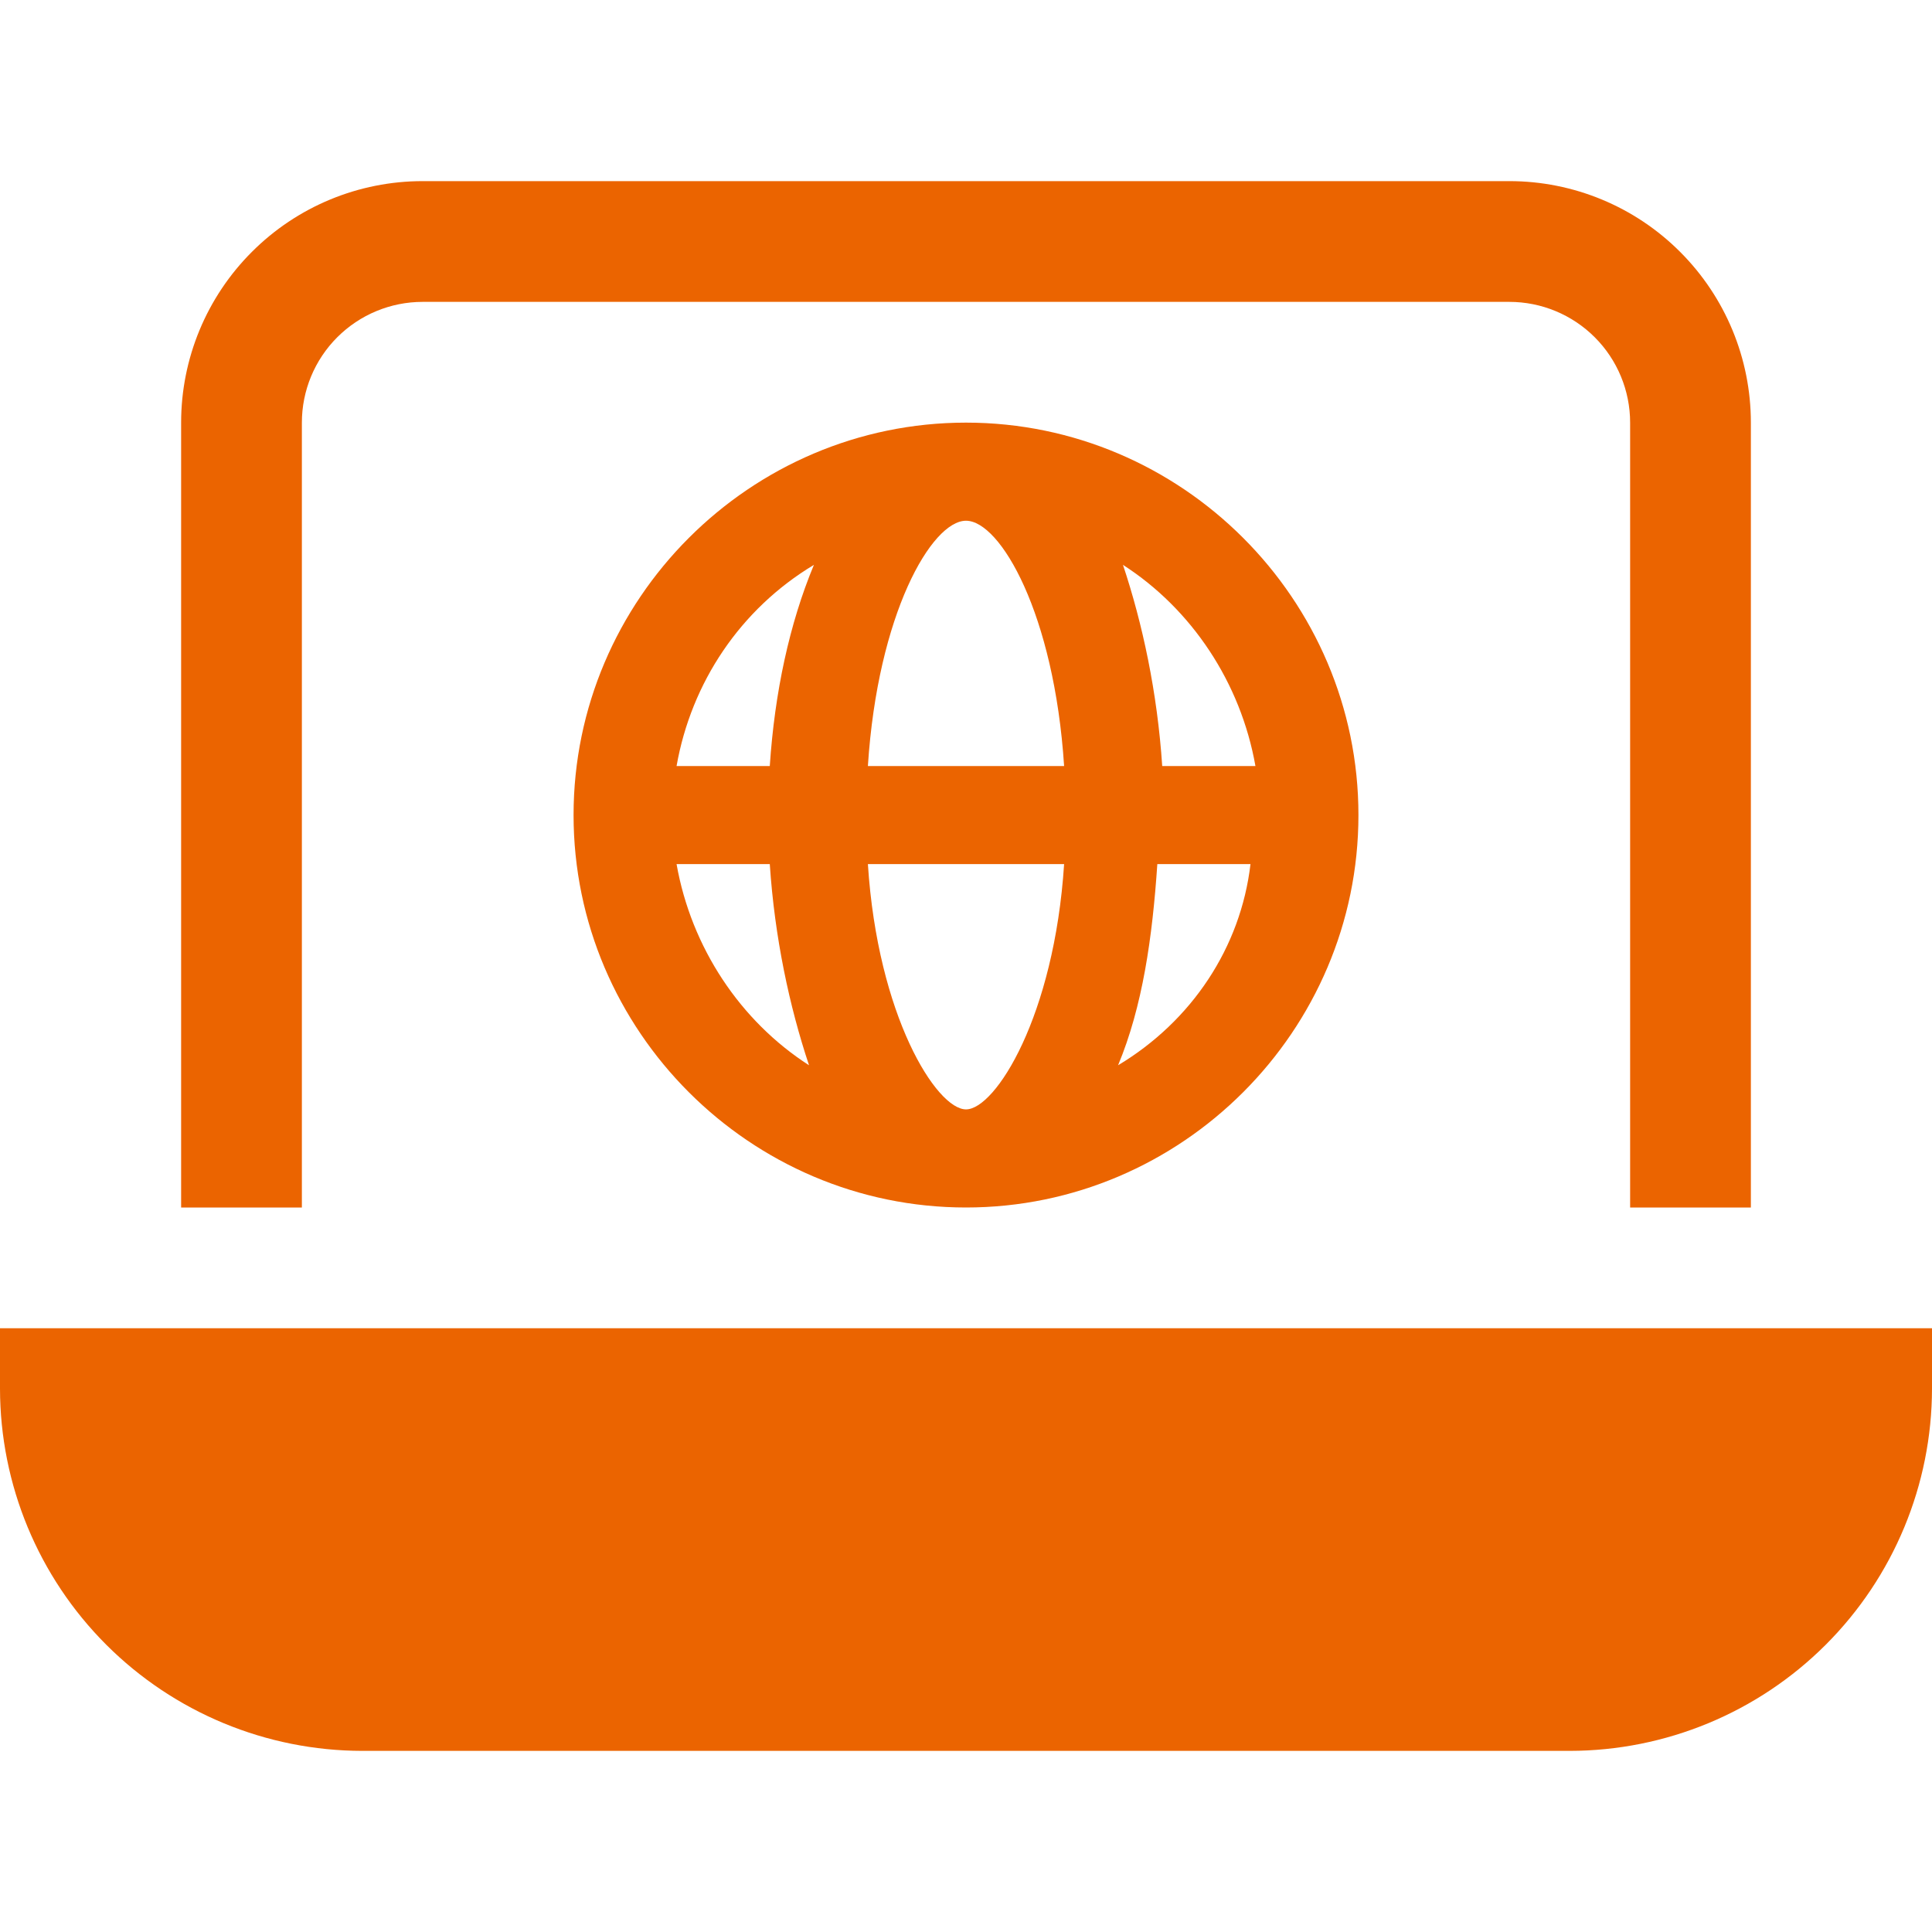
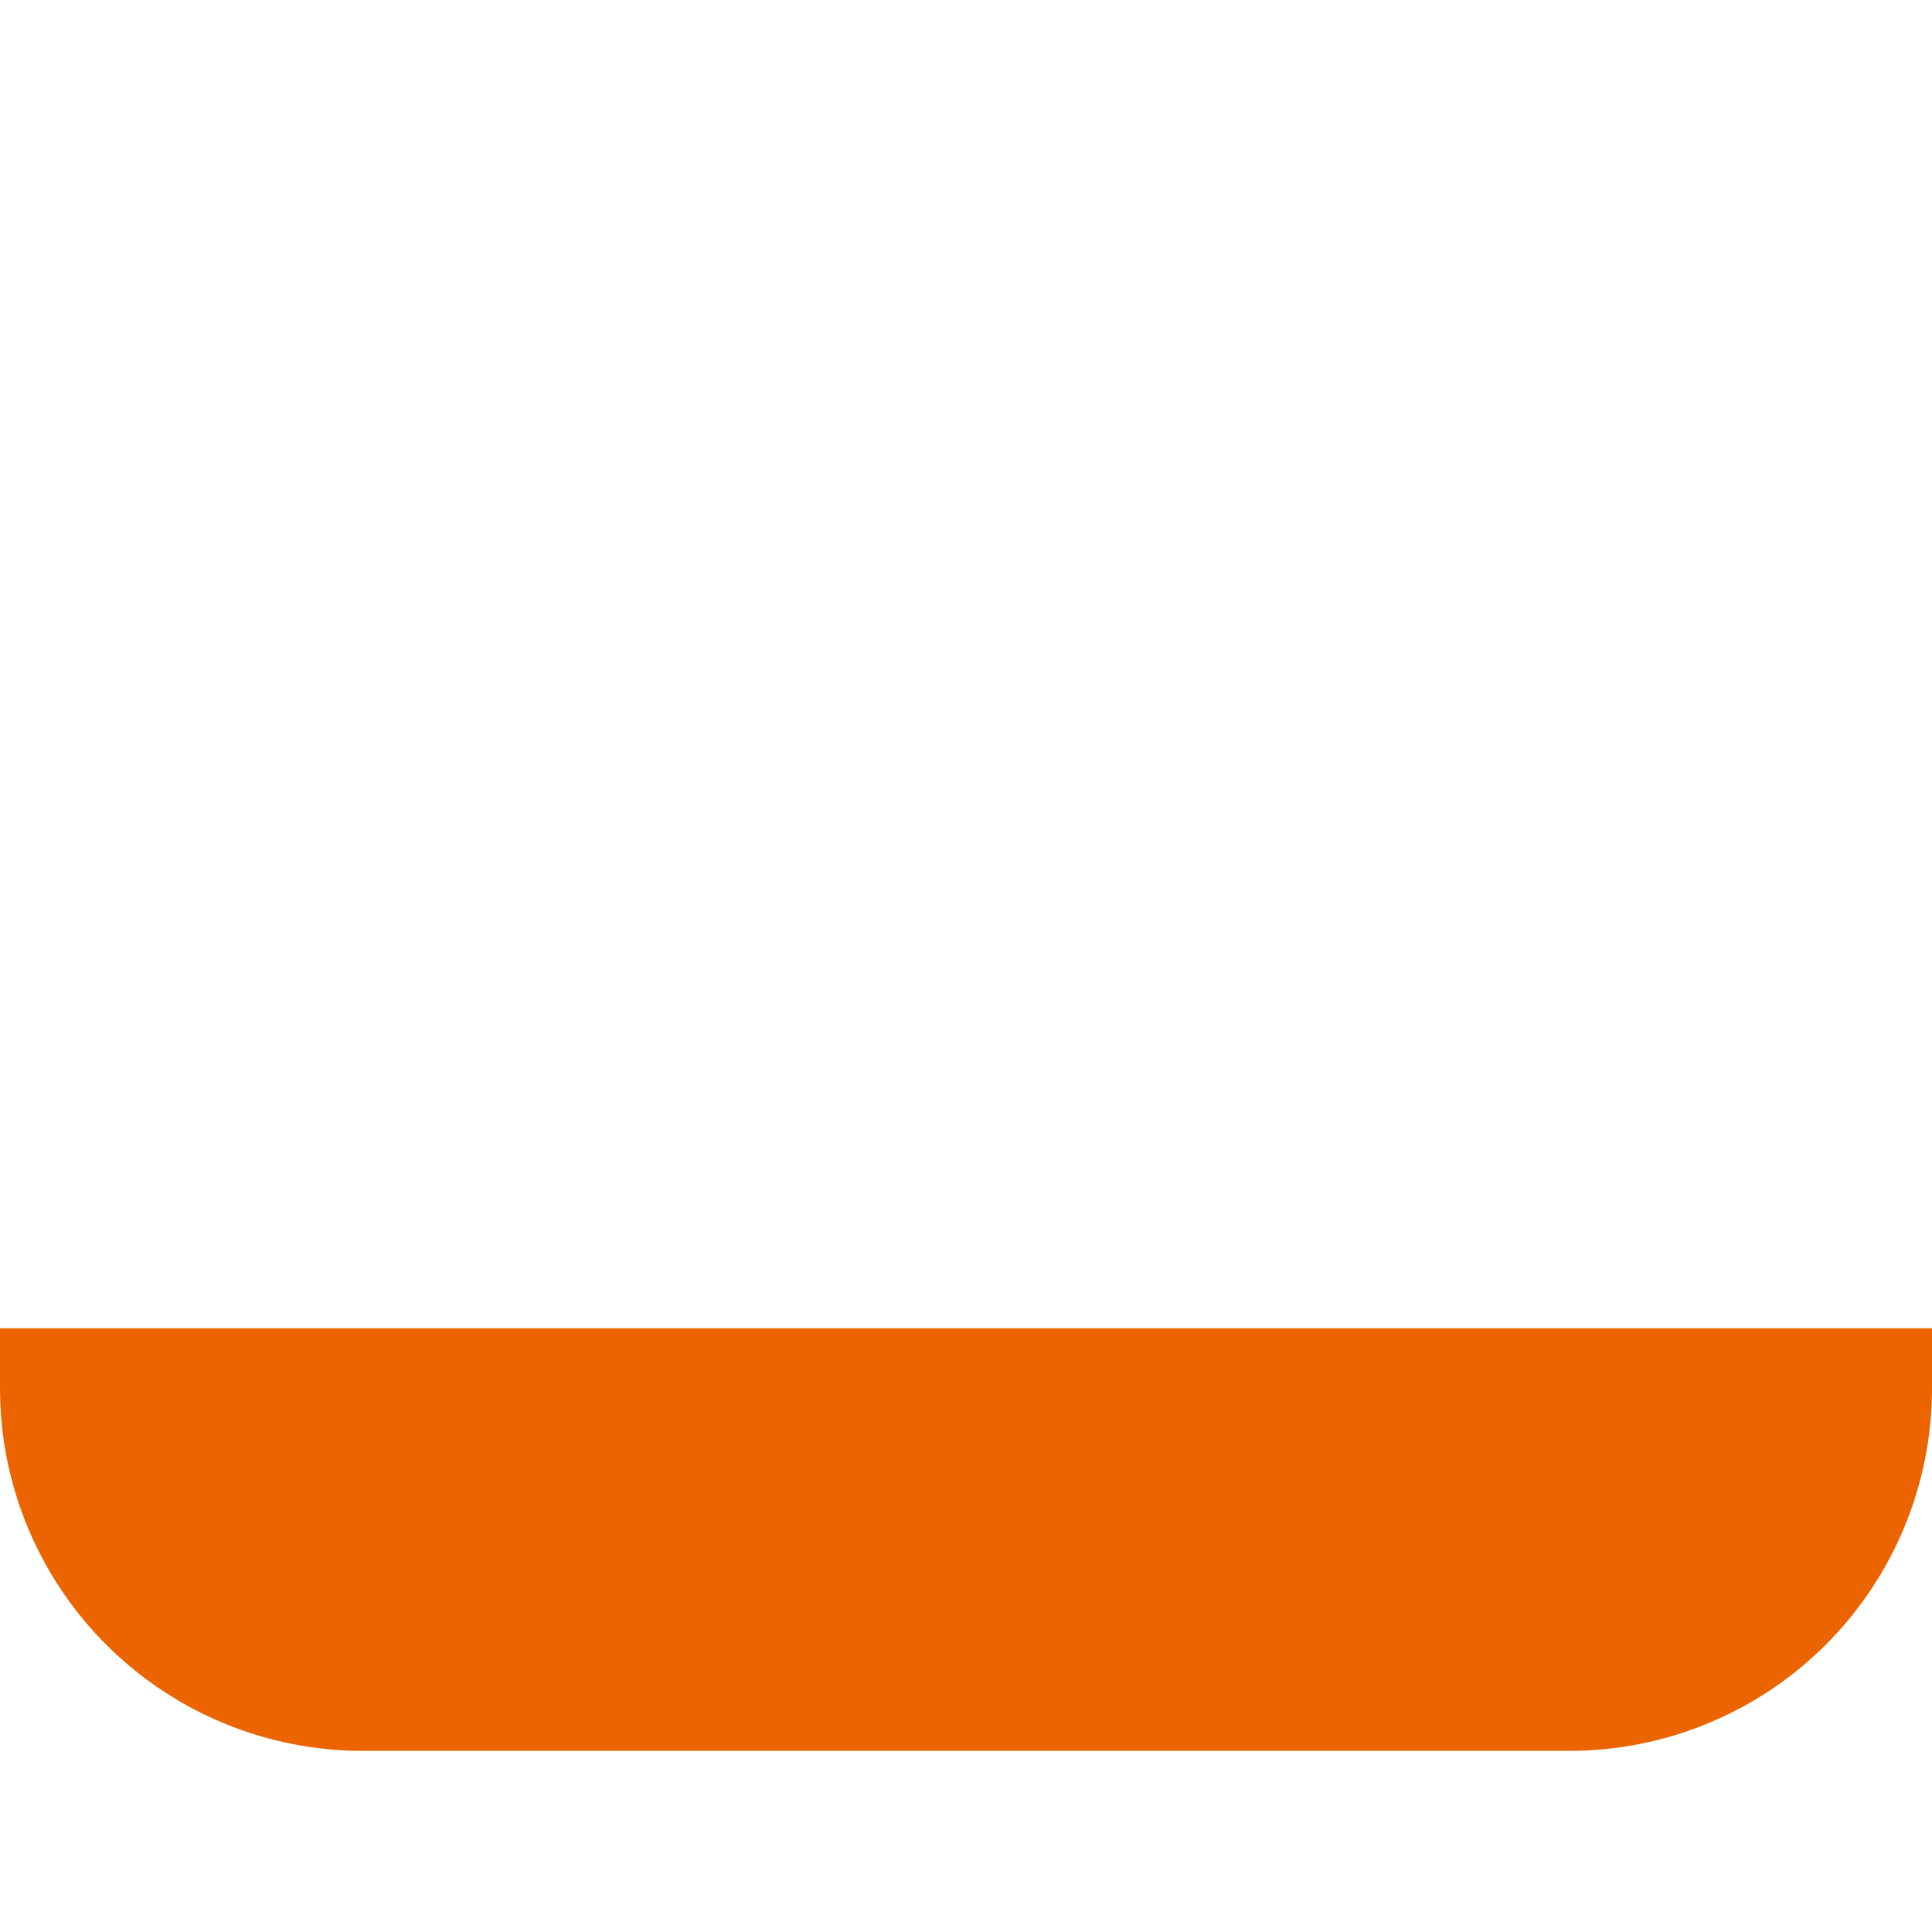
<svg xmlns="http://www.w3.org/2000/svg" width="32" height="32" viewBox="0 0 32 32" fill="none">
  <path d="M0 22V23C0.002 24.591 0.634 26.116 1.759 27.241C2.884 28.366 4.409 28.998 6 29H26C27.591 28.998 29.116 28.366 30.241 27.241C31.366 26.116 31.998 24.591 32 23V22H0Z" fill="#EB6400" />
-   <path d="M5 7C5 6.47 5.211 5.961 5.586 5.586C5.961 5.211 6.47 5 7 5H25C25.53 5 26.039 5.211 26.414 5.586C26.789 5.961 27 6.47 27 7V20H29V7C29 5.939 28.579 4.922 27.828 4.172C27.078 3.421 26.061 3 25 3H7C5.939 3 4.922 3.421 4.172 4.172C3.421 4.922 3 5.939 3 7V20H5V7Z" fill="#EB6400" />
-   <path d="M16 7C12.425 7 9.5 9.925 9.5 13.5C9.5 17.075 12.425 20 16 20C19.575 20 22.5 17.075 22.5 13.5C22.5 9.925 19.575 7 16 7ZM20.794 12.688H19.25C19.169 11.469 18.925 10.331 18.6 9.356C19.738 10.088 20.55 11.306 20.794 12.688ZM16 18.375C15.512 18.375 14.537 16.831 14.375 14.312H17.625C17.462 16.831 16.488 18.375 16 18.375ZM14.375 12.688C14.537 10.169 15.431 8.625 16 8.625C16.569 8.625 17.462 10.169 17.625 12.688H14.375ZM13.481 9.356C13.075 10.331 12.831 11.469 12.75 12.688H11.206C11.45 11.306 12.262 10.088 13.481 9.356ZM11.206 14.312H12.75C12.831 15.531 13.075 16.669 13.4 17.644C12.262 16.913 11.45 15.694 11.206 14.312ZM18.519 17.644C18.925 16.669 19.087 15.531 19.169 14.312H20.712C20.55 15.694 19.738 16.913 18.519 17.644Z" fill="#EB6400" />
</svg>